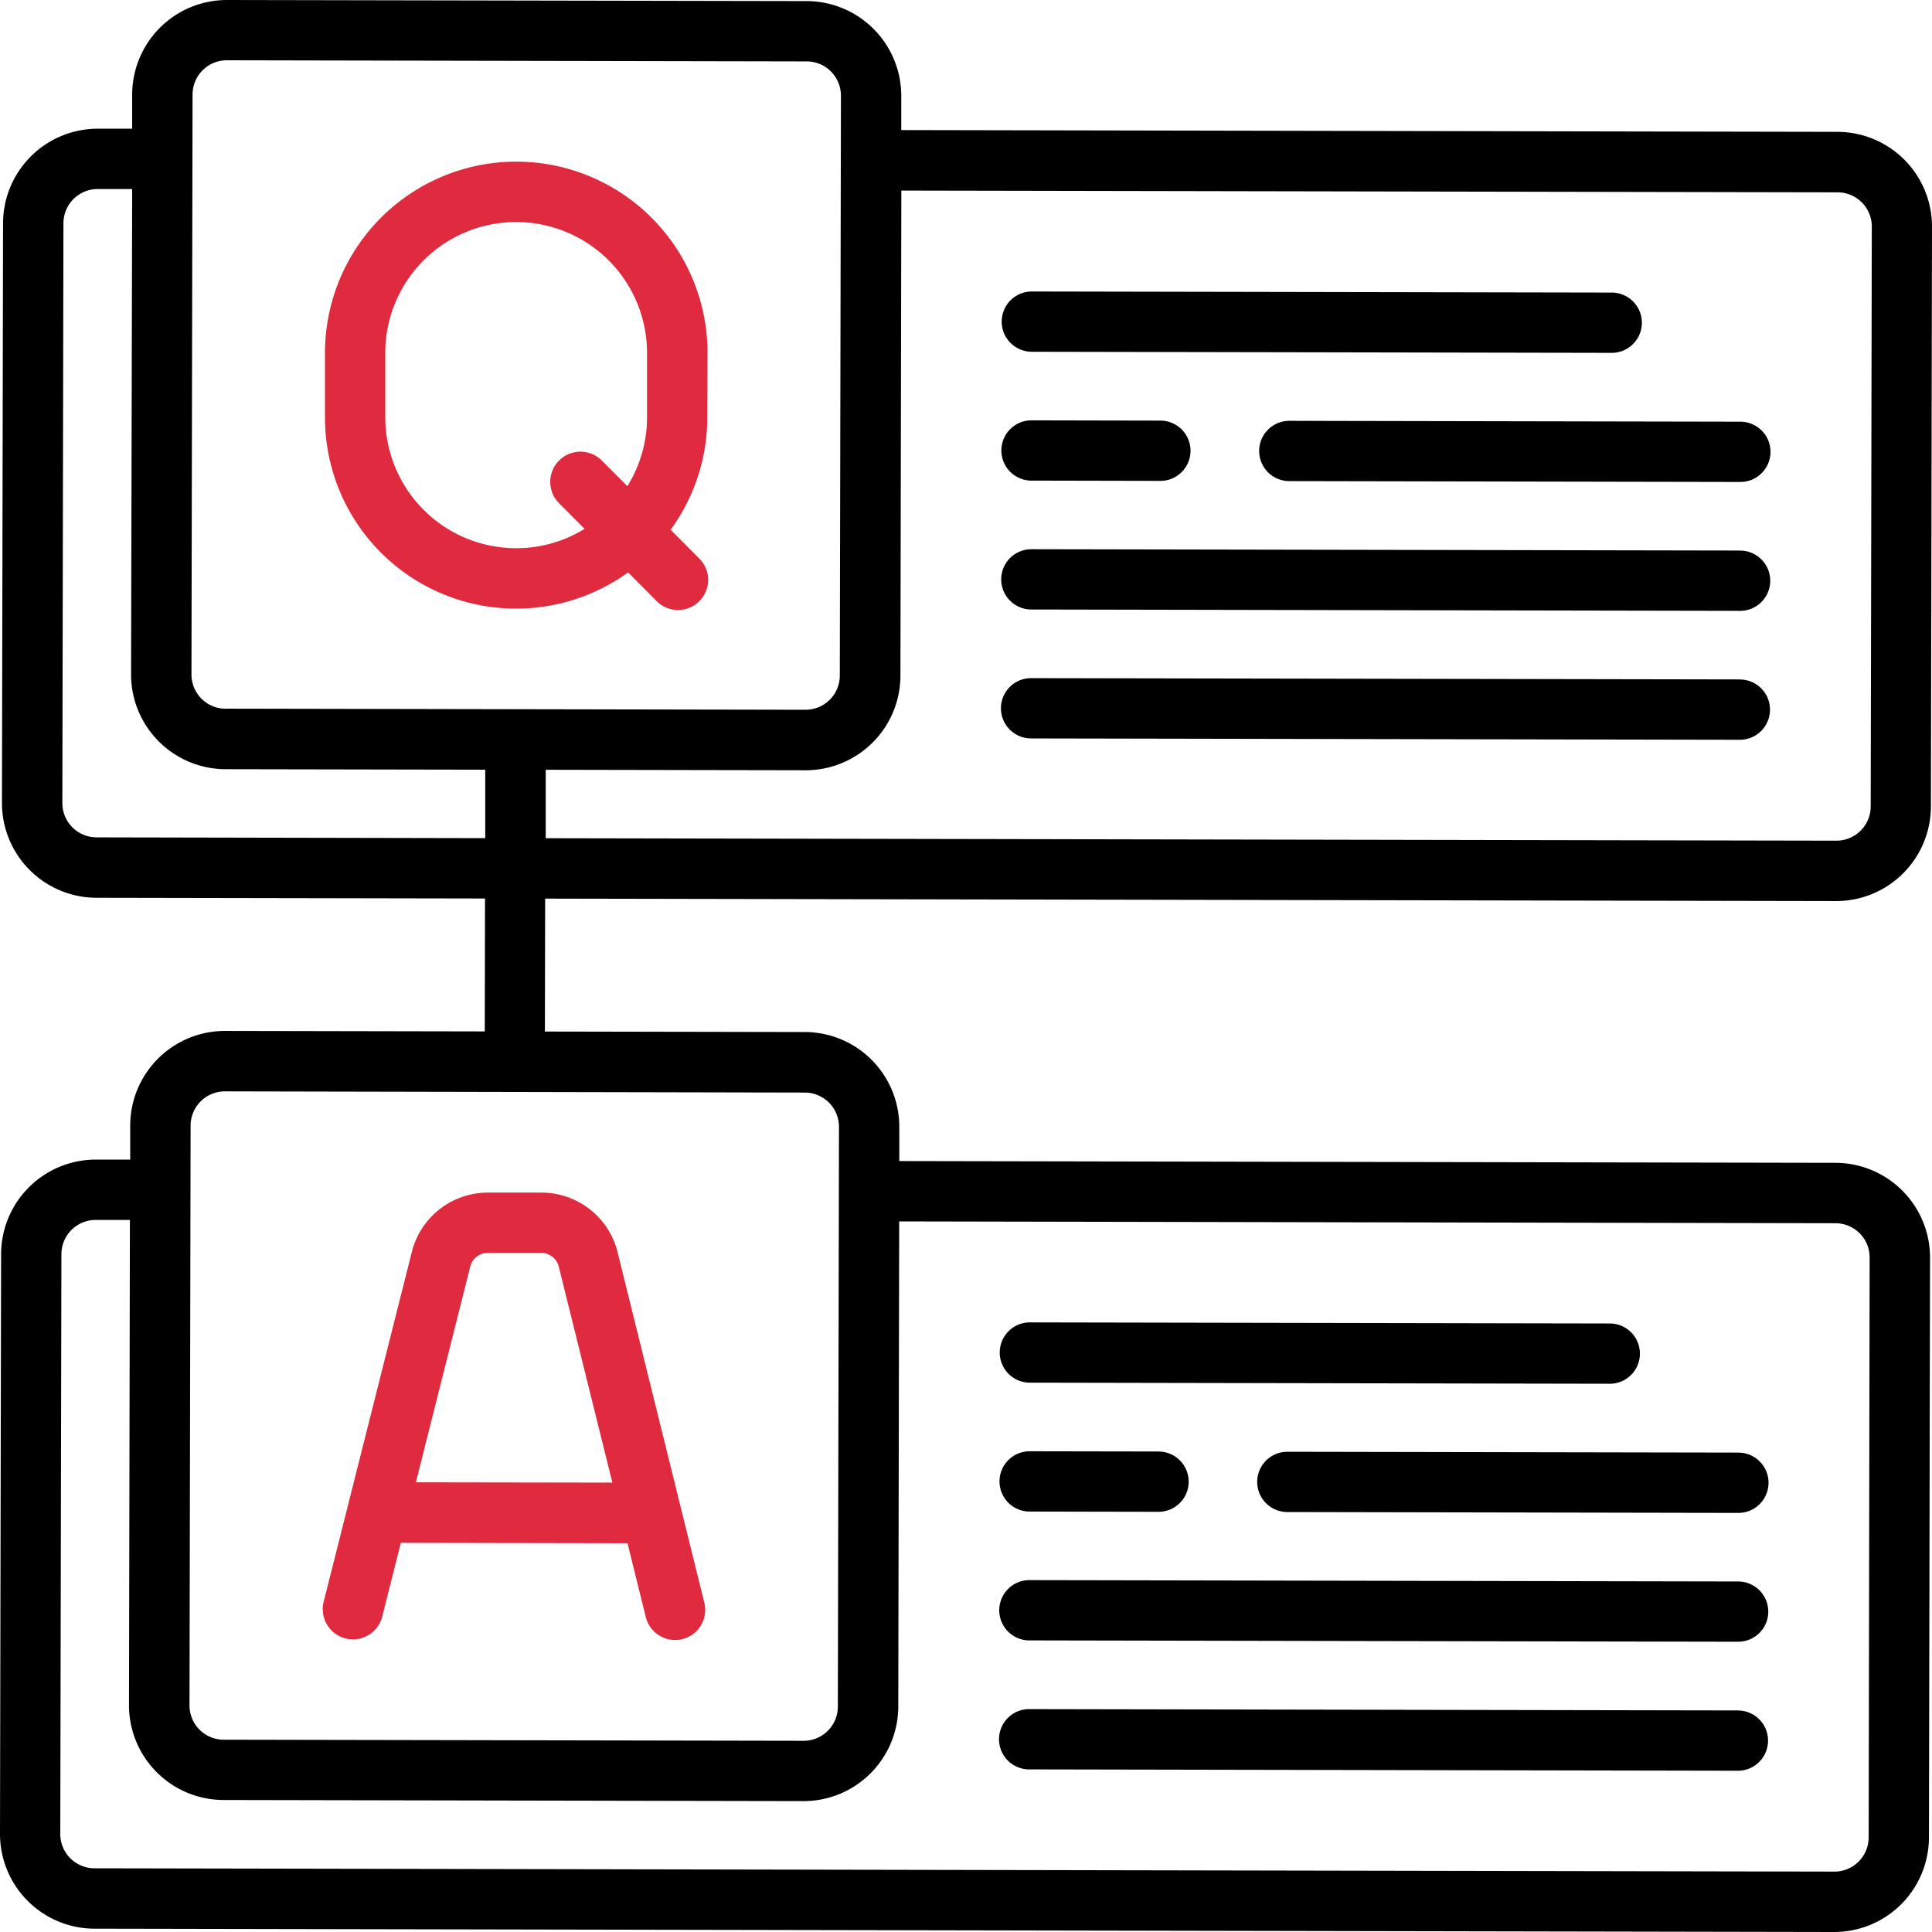
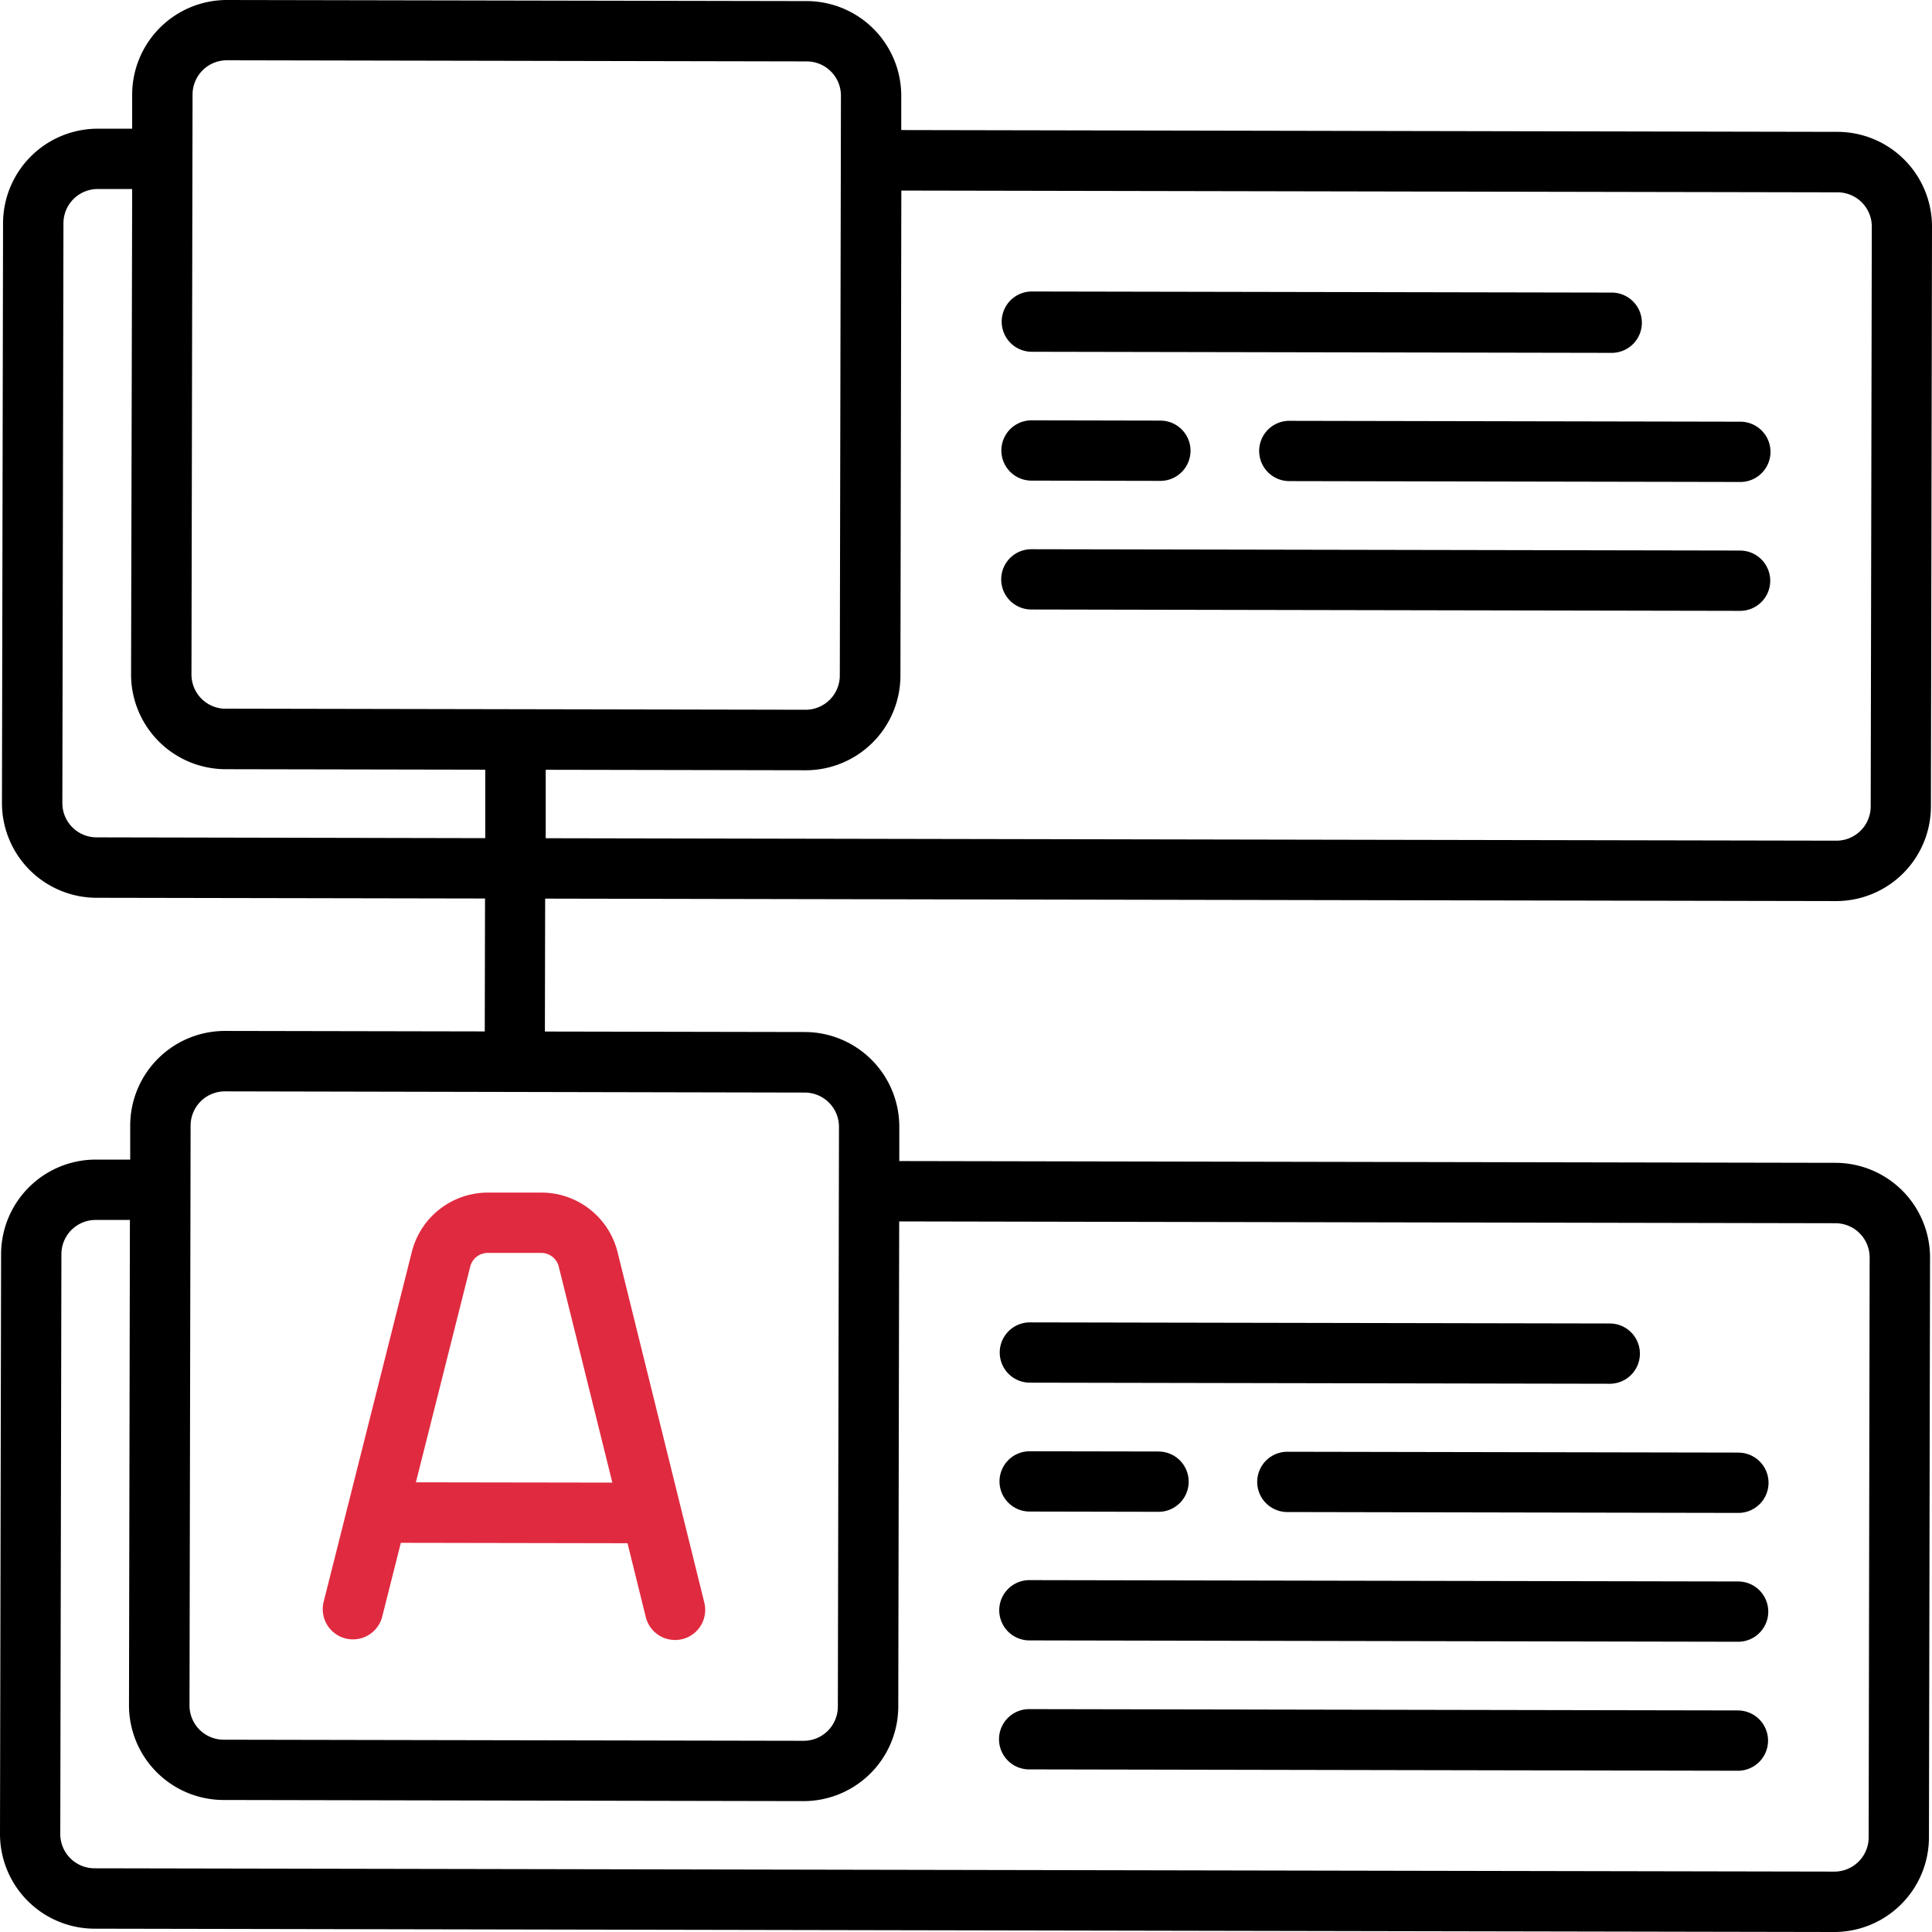
<svg xmlns="http://www.w3.org/2000/svg" viewBox="0 0 512.81 512.81">
  <path d="m487.35 239.17a25.15 25.15 0 0 0 25.17-25.07l.29-153.92a25.14 25.14 0 0 0 -25.07-25.18l-248.52-.48v-9.08a25.15 25.15 0 0 0 -25.05-25.15l-153.92-.29a25.15 25.15 0 0 0 -25.17 25.07v9.09h-9.08a25.15 25.15 0 0 0 -25.19 25.05l-.29 153.92a25.15 25.15 0 0 0 25.07 25.17l103.15.19-.07 35.28-68.94-.13a25.15 25.15 0 0 0 -25.17 25.07v9.08h-9.1a25.15 25.15 0 0 0 -25.17 25.06l-.29 153.92a25.14 25.14 0 0 0 25.07 25.16l461.76.88a25.15 25.15 0 0 0 25.17-25.07l.29-153.92a25.15 25.15 0 0 0 -25.07-25.17l-248.52-.47v-9.09a25.14 25.14 0 0 0 -25.07-25.16l-69-.13.07-35.28 342.58.65zm-248.35-59.79.24-128.8 248.52.47a9.09 9.09 0 0 1 9.07 9.1l-.29 153.92a9.1 9.1 0 0 1 -9.11 9.07l-342.58-.65v-18.17l68.94.13a25.15 25.15 0 0 0 25.21-25.07zm-213.38 42.88a9.09 9.09 0 0 1 -9.07-9.1l.29-153.92a9.1 9.1 0 0 1 9.16-9.07h9.08l-.29 128.83a25.15 25.15 0 0 0 25.07 25.17l68.94.13v18.17zm212.81 230.74.24-128.8 248.52.48a9.09 9.09 0 0 1 9.07 9.1l-.26 153.93a9.1 9.1 0 0 1 -9.11 9.07l-461.79-.88a9.09 9.09 0 0 1 -9.1-9.1l.3-153.92a9.09 9.09 0 0 1 9.1-9.07h9.08l-.24 128.8a25.14 25.14 0 0 0 25.07 25.16l153.92.3a25.16 25.16 0 0 0 25.2-25.07zm-24.81-163a9.09 9.09 0 0 1 9.07 9.1l-.3 153.9a9.08 9.08 0 0 1 -9.1 9.06l-153.92-.29a9.09 9.09 0 0 1 -9.07-9.1l.29-153.92a9.1 9.1 0 0 1 9.11-9.07zm-153.73-101.88a9.09 9.09 0 0 1 -9.07-9.1l.29-153.92a9.1 9.1 0 0 1 9.11-9.1l153.92.3a9.09 9.09 0 0 1 9.07 9.1l-.3 153.92a9.09 9.09 0 0 1 -9.1 9.07l-153.92-.29z" />
-   <path d="m187.8 93.77a50.77 50.77 0 1 0 -101.54-.19v17.1a50.73 50.73 0 0 0 80.45 41.25l7.31 7.34a8 8 0 1 0 11.33-11.27l-7.35-7.39a50.48 50.48 0 0 0 9.73-29.74zm-16.06 17.07a34.57 34.57 0 0 1 -5.22 18.21l-6.77-6.8a8 8 0 0 0 -11.36 11.32l6.77 6.8a34.43 34.43 0 0 1 -18.23 5.14 34.77 34.77 0 0 1 -34.67-34.8v-17.1a34.74 34.74 0 1 1 69.48.13z" fill="#e02a3f" />
  <path d="m186.93 425.32-23-92.94a20.83 20.83 0 0 0 -20.2-15.83h-14.17a20.82 20.82 0 0 0 -20.25 15.75l-23.4 92.86a8 8 0 0 0 15.55 3.92l4.93-19.57 60.17.11 4.85 19.59a8 8 0 0 0 7.76 6.09 8.28 8.28 0 0 0 2-.24 8 8 0 0 0 5.76-9.74zm-76.54-31.87 14.42-57.26a4.81 4.81 0 0 1 4.68-3.63h14.17a4.8 4.8 0 0 1 4.66 3.66l14.22 57.31z" fill="#e02a3f" />
-   <path d="m427.8 77.66-153.92-.29a8 8 0 1 0 0 16l153.92.29a8 8 0 0 0 0-16z" />
+   <path d="m427.8 77.66-153.92-.29a8 8 0 1 0 0 16l153.92.29a8 8 0 0 0 0-16" />
  <path d="m461.88 146.13-188.13-.35a8 8 0 1 0 0 16l188.12.36a8 8 0 0 0 0-16z" />
-   <path d="m461.81 180.34-188.13-.34a8 8 0 1 0 0 16l188.13.36a8 8 0 1 0 0-16z" />
  <path d="m308 111.64-34.21-.07a8 8 0 1 0 0 16l34.21.07a8 8 0 0 0 0-16z" />
  <path d="m461.94 111.93-119.72-.23a8 8 0 1 0 0 16l119.72.23a8 8 0 1 0 0-16z" />
  <path d="m427.28 351.29-153.92-.29a8 8 0 0 0 0 16l153.92.29a8 8 0 0 0 0-16z" />
  <path d="m461.36 419.77-188.13-.36a8 8 0 0 0 0 16l188.12.36a8 8 0 1 0 0-16z" />
  <path d="m461.29 454-188.12-.35a8 8 0 1 0 0 16l188.12.36a8 8 0 0 0 0-16z" />
  <path d="m307.5 385.27-34.2-.06a8 8 0 1 0 0 16l34.21.07a8 8 0 0 0 0-16z" />
  <path d="m461.42 385.56-119.72-.22a8 8 0 0 0 0 16l119.72.23a8 8 0 0 0 0-16z" />
</svg>